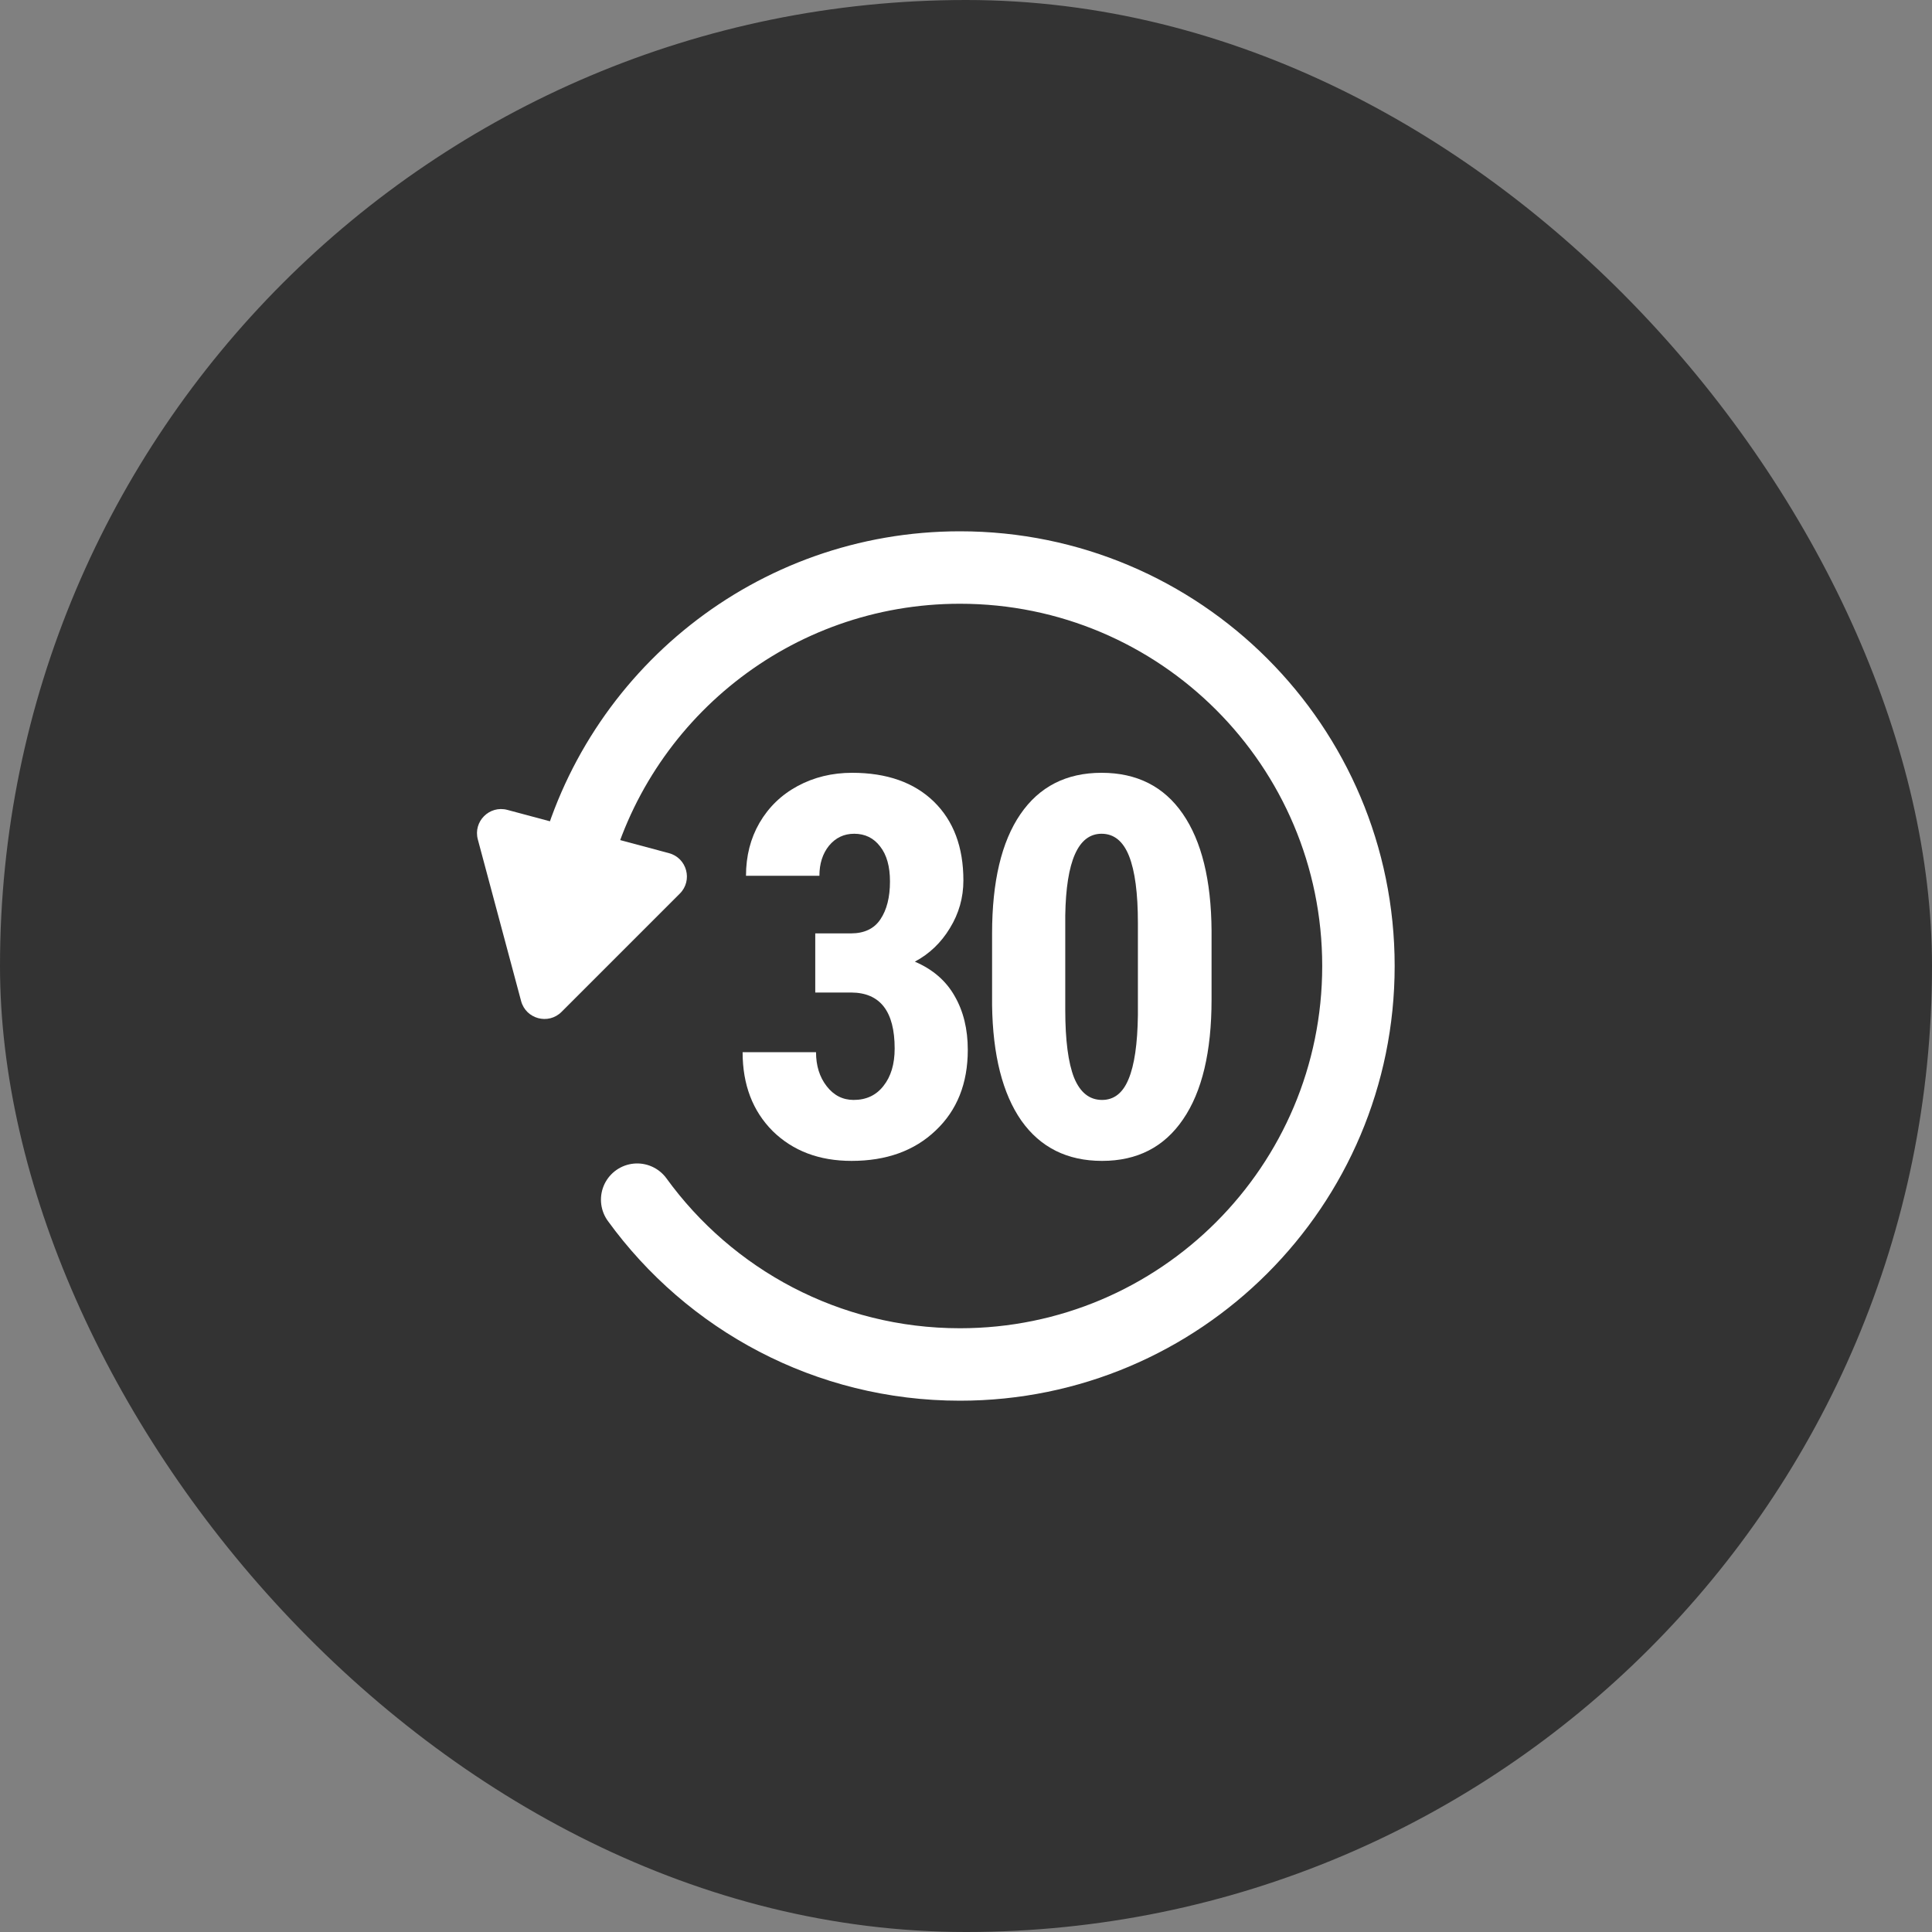
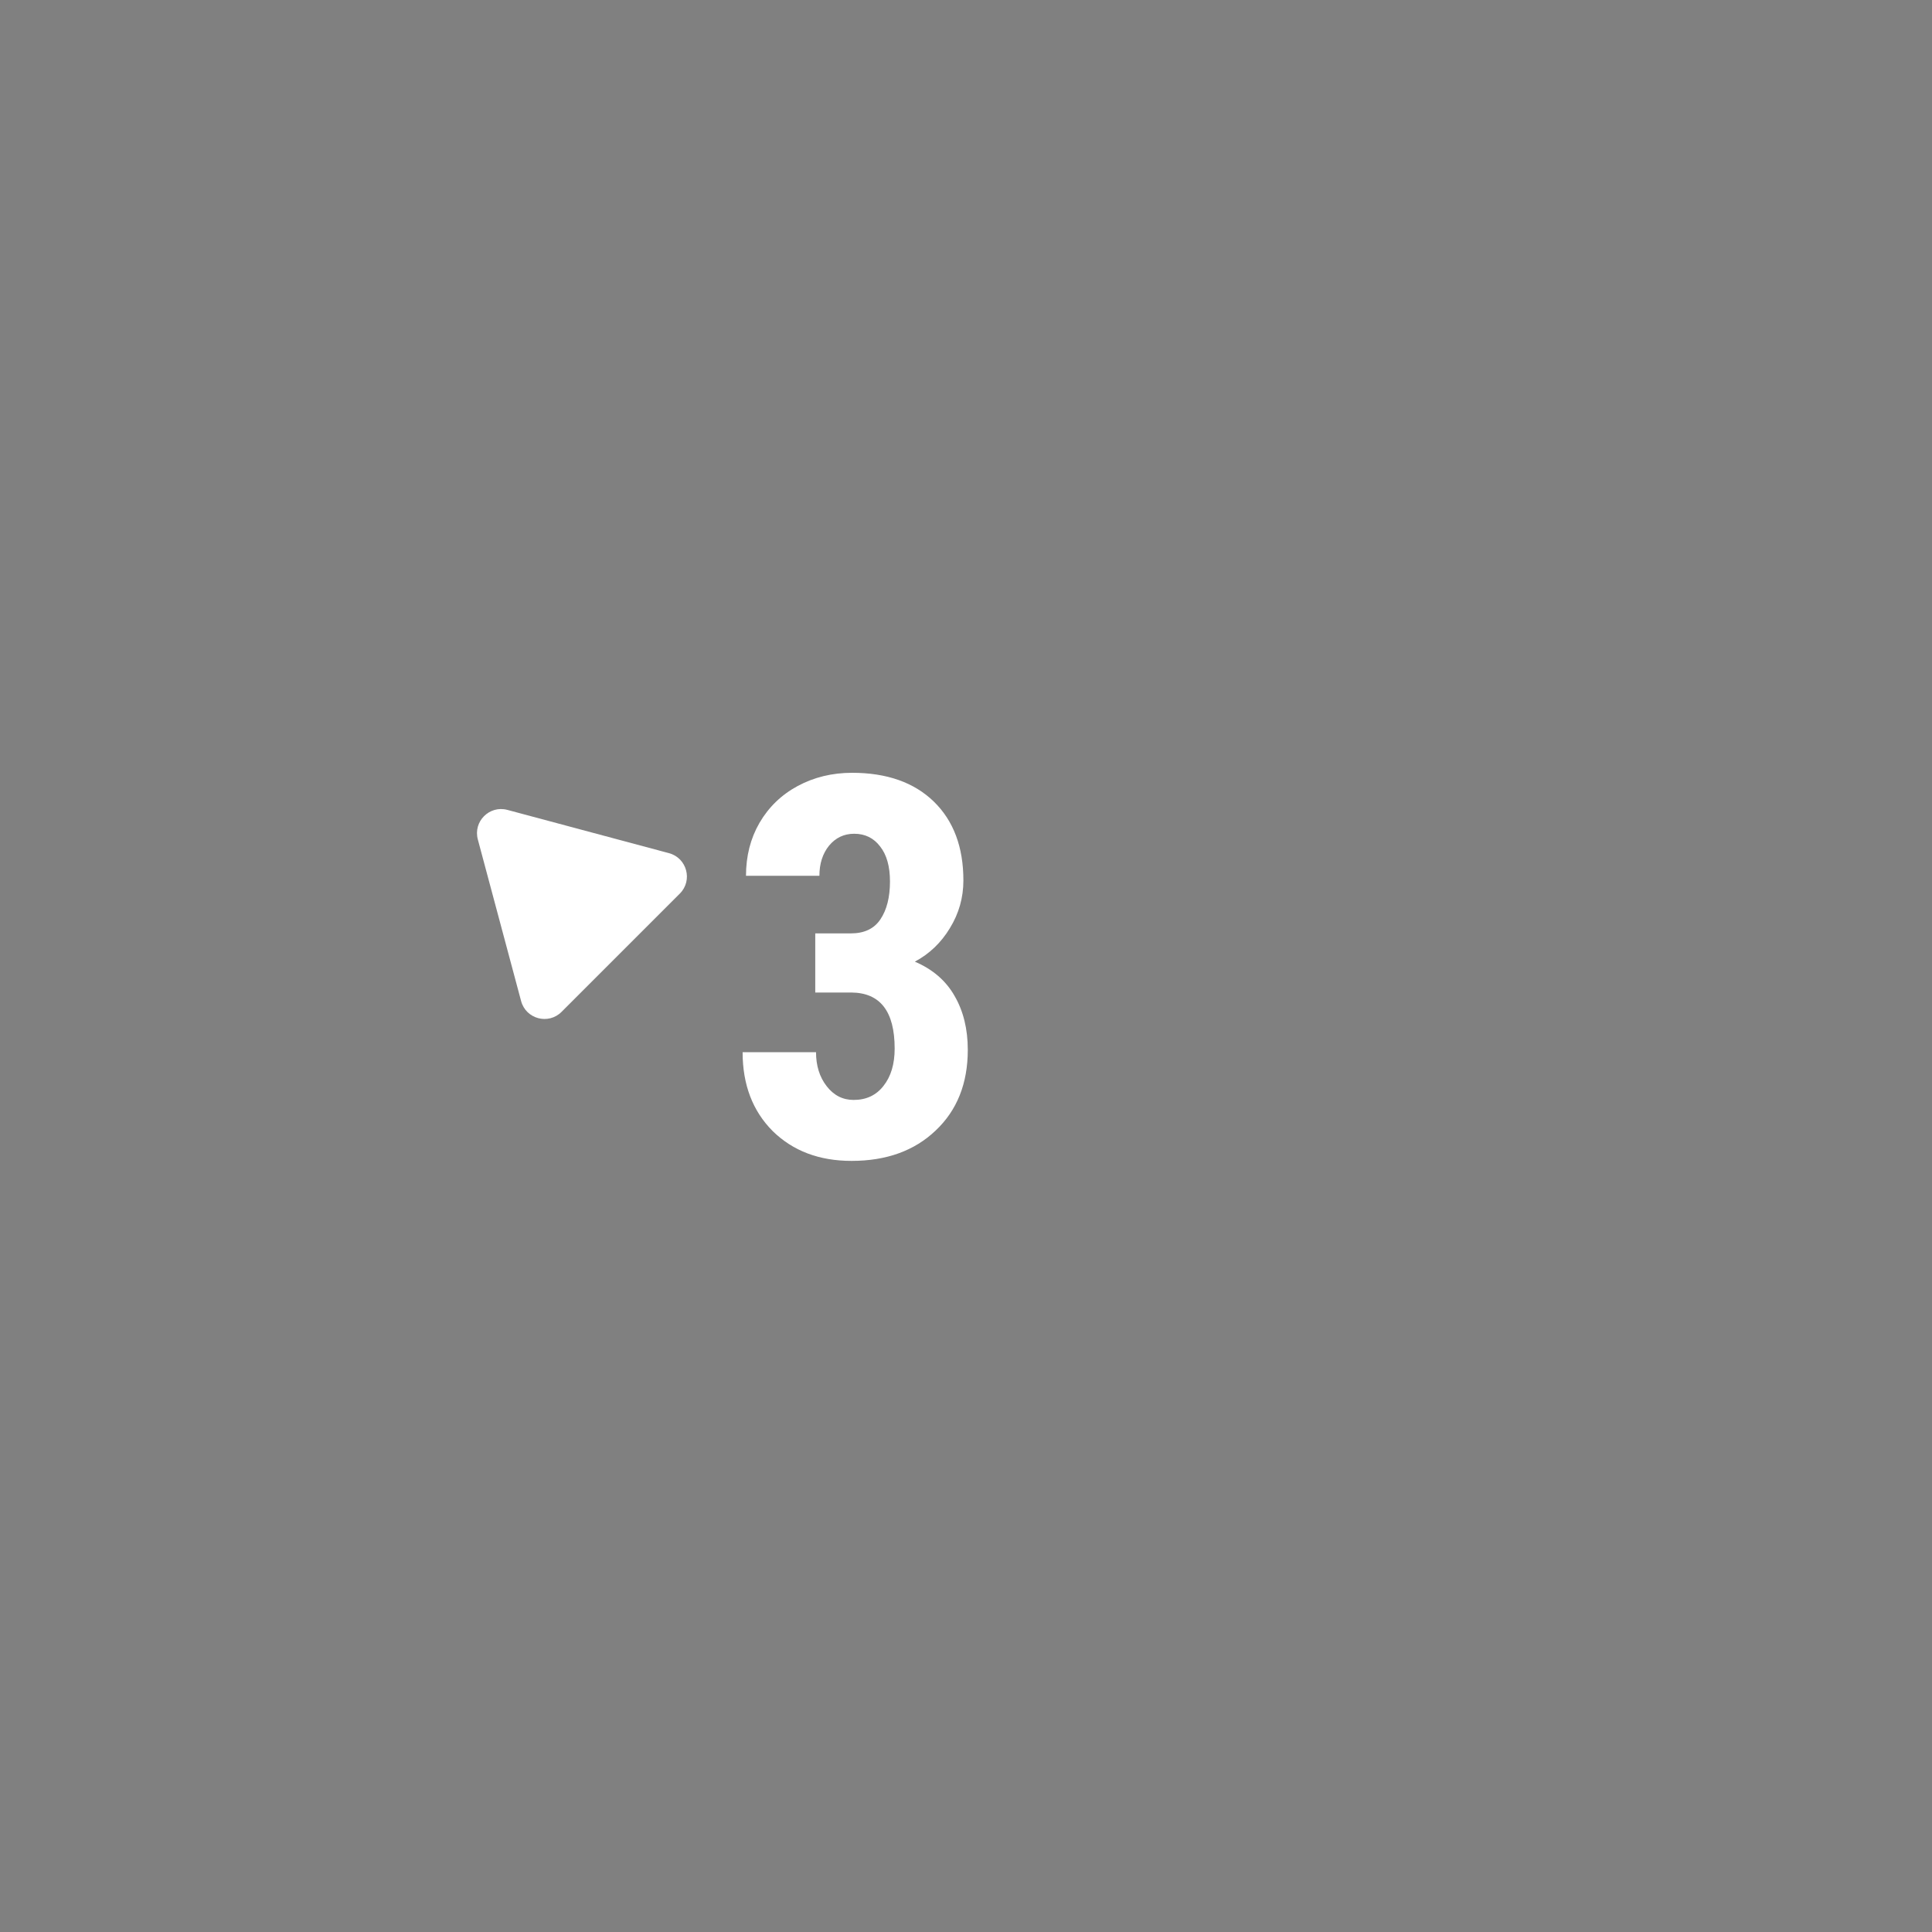
<svg xmlns="http://www.w3.org/2000/svg" width="40" height="40" viewBox="0 0 40 40" fill="none">
  <rect x="0" y="0" width="40" height="40" fill="#808080" stroke="none" />
-   <rect width="40" height="40" rx="20" fill="#333333" />
-   <path d="M13.192 24.838C14.691 26.905 17.126 28.25 19.875 28.25C24.431 28.25 28.125 24.556 28.125 20C28.125 15.444 24.431 11.75 19.875 11.75C16.008 11.75 12.763 14.41 11.869 18" stroke="white" stroke-width="1.5" stroke-linecap="round" />
  <path d="M11.626 20.95C11.354 21.222 10.889 21.098 10.789 20.726L9.893 17.38C9.793 17.008 10.133 16.668 10.505 16.768L13.851 17.664C14.223 17.764 14.347 18.229 14.075 18.501L11.626 20.95Z" fill="white" />
-   <path d="M25.084 20.694C25.084 21.776 24.887 22.603 24.493 23.176C24.103 23.749 23.544 24.035 22.817 24.035C22.098 24.035 21.541 23.758 21.147 23.203C20.757 22.644 20.554 21.846 20.54 20.807V19.33C20.54 18.252 20.735 17.429 21.125 16.859C21.516 16.287 22.076 16 22.807 16C23.537 16 24.098 16.283 24.488 16.849C24.878 17.414 25.077 18.222 25.084 19.271V20.694ZM23.559 19.11C23.559 18.494 23.498 18.032 23.376 17.724C23.254 17.416 23.064 17.262 22.807 17.262C22.323 17.262 22.073 17.826 22.055 18.954V20.904C22.055 21.534 22.116 22.003 22.237 22.311C22.363 22.619 22.556 22.773 22.817 22.773C23.064 22.773 23.247 22.63 23.365 22.343C23.487 22.053 23.551 21.611 23.559 21.017V19.11Z" fill="white" />
  <path d="M16.879 19.325H17.615C17.894 19.325 18.098 19.228 18.227 19.035C18.36 18.838 18.426 18.576 18.426 18.25C18.426 17.939 18.358 17.697 18.222 17.525C18.089 17.35 17.91 17.262 17.685 17.262C17.473 17.262 17.3 17.345 17.164 17.509C17.031 17.674 16.965 17.882 16.965 18.132H15.445C15.445 17.724 15.538 17.359 15.724 17.037C15.914 16.711 16.177 16.456 16.514 16.274C16.854 16.091 17.23 16 17.642 16C18.361 16 18.925 16.199 19.334 16.596C19.742 16.994 19.946 17.538 19.946 18.229C19.946 18.584 19.853 18.913 19.666 19.217C19.484 19.518 19.242 19.749 18.941 19.91C19.31 20.068 19.584 20.304 19.763 20.619C19.946 20.934 20.037 21.307 20.037 21.736C20.037 22.431 19.815 22.988 19.371 23.407C18.931 23.826 18.351 24.035 17.631 24.035C16.961 24.035 16.417 23.829 15.998 23.418C15.583 23.002 15.375 22.458 15.375 21.785H16.895C16.895 22.064 16.968 22.299 17.115 22.488C17.262 22.678 17.448 22.773 17.674 22.773C17.935 22.773 18.141 22.676 18.291 22.483C18.445 22.29 18.523 22.032 18.523 21.709C18.523 20.94 18.224 20.553 17.625 20.549H16.879V19.325Z" fill="white" />
</svg>